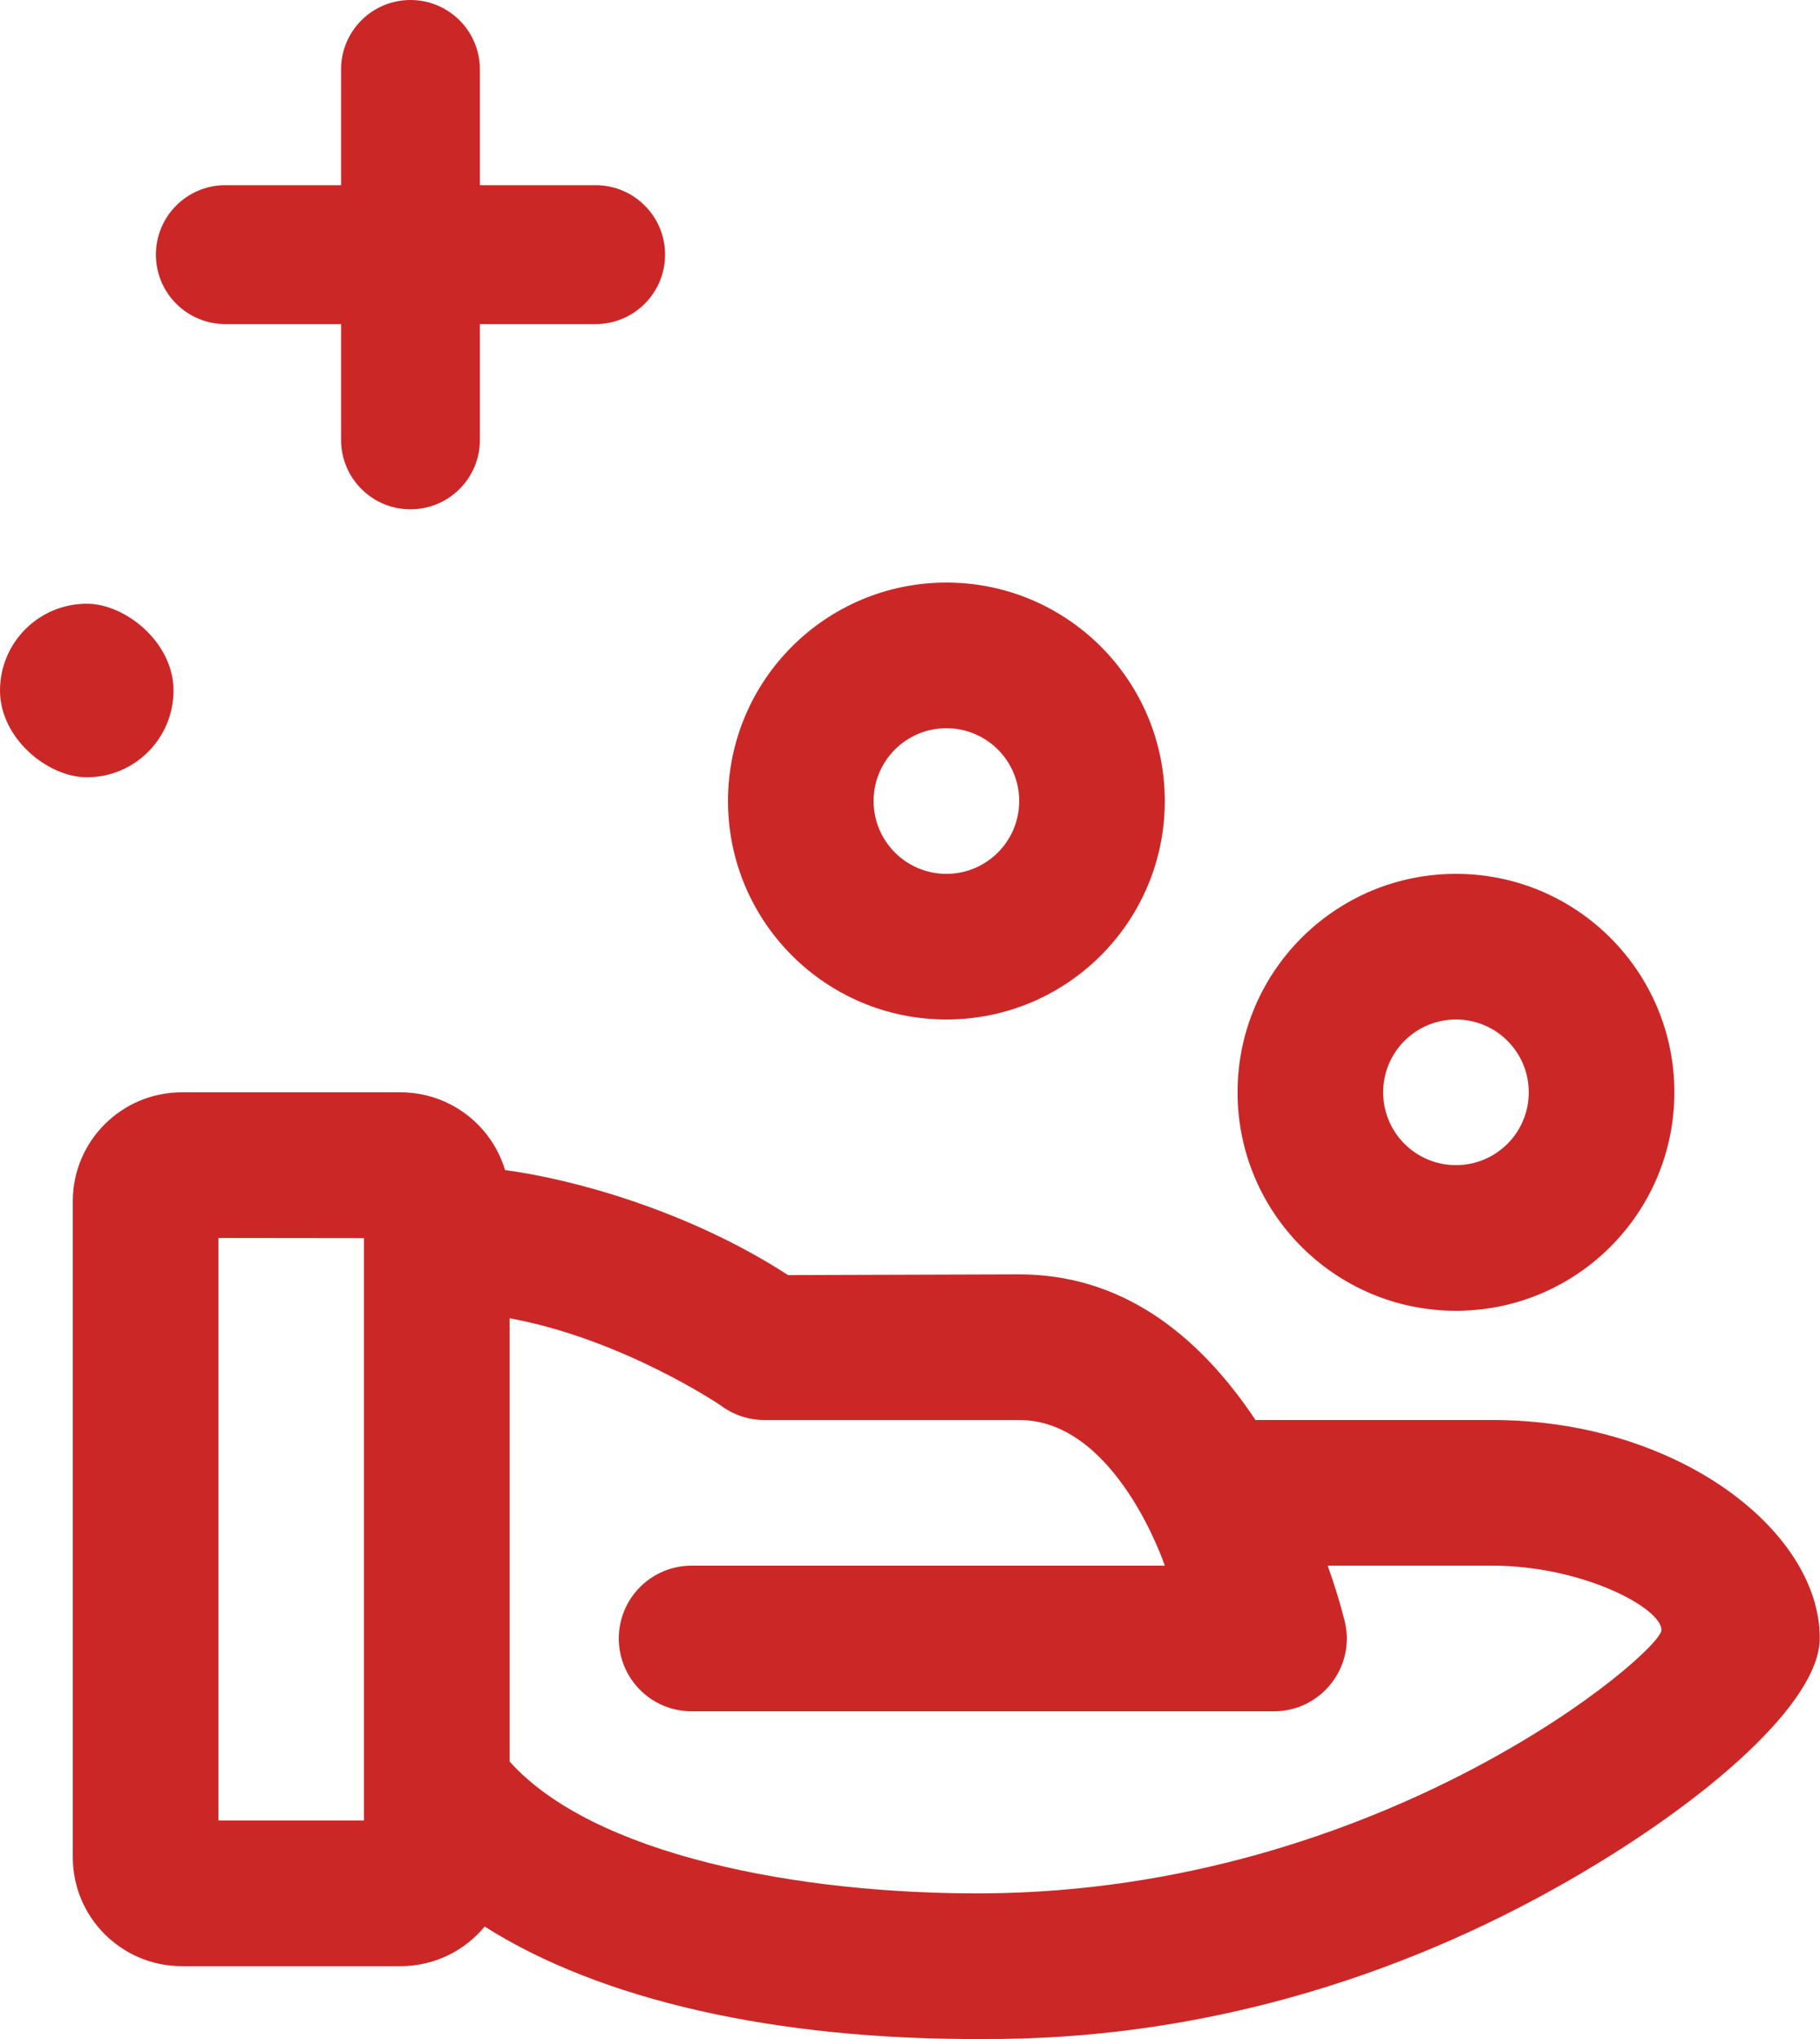
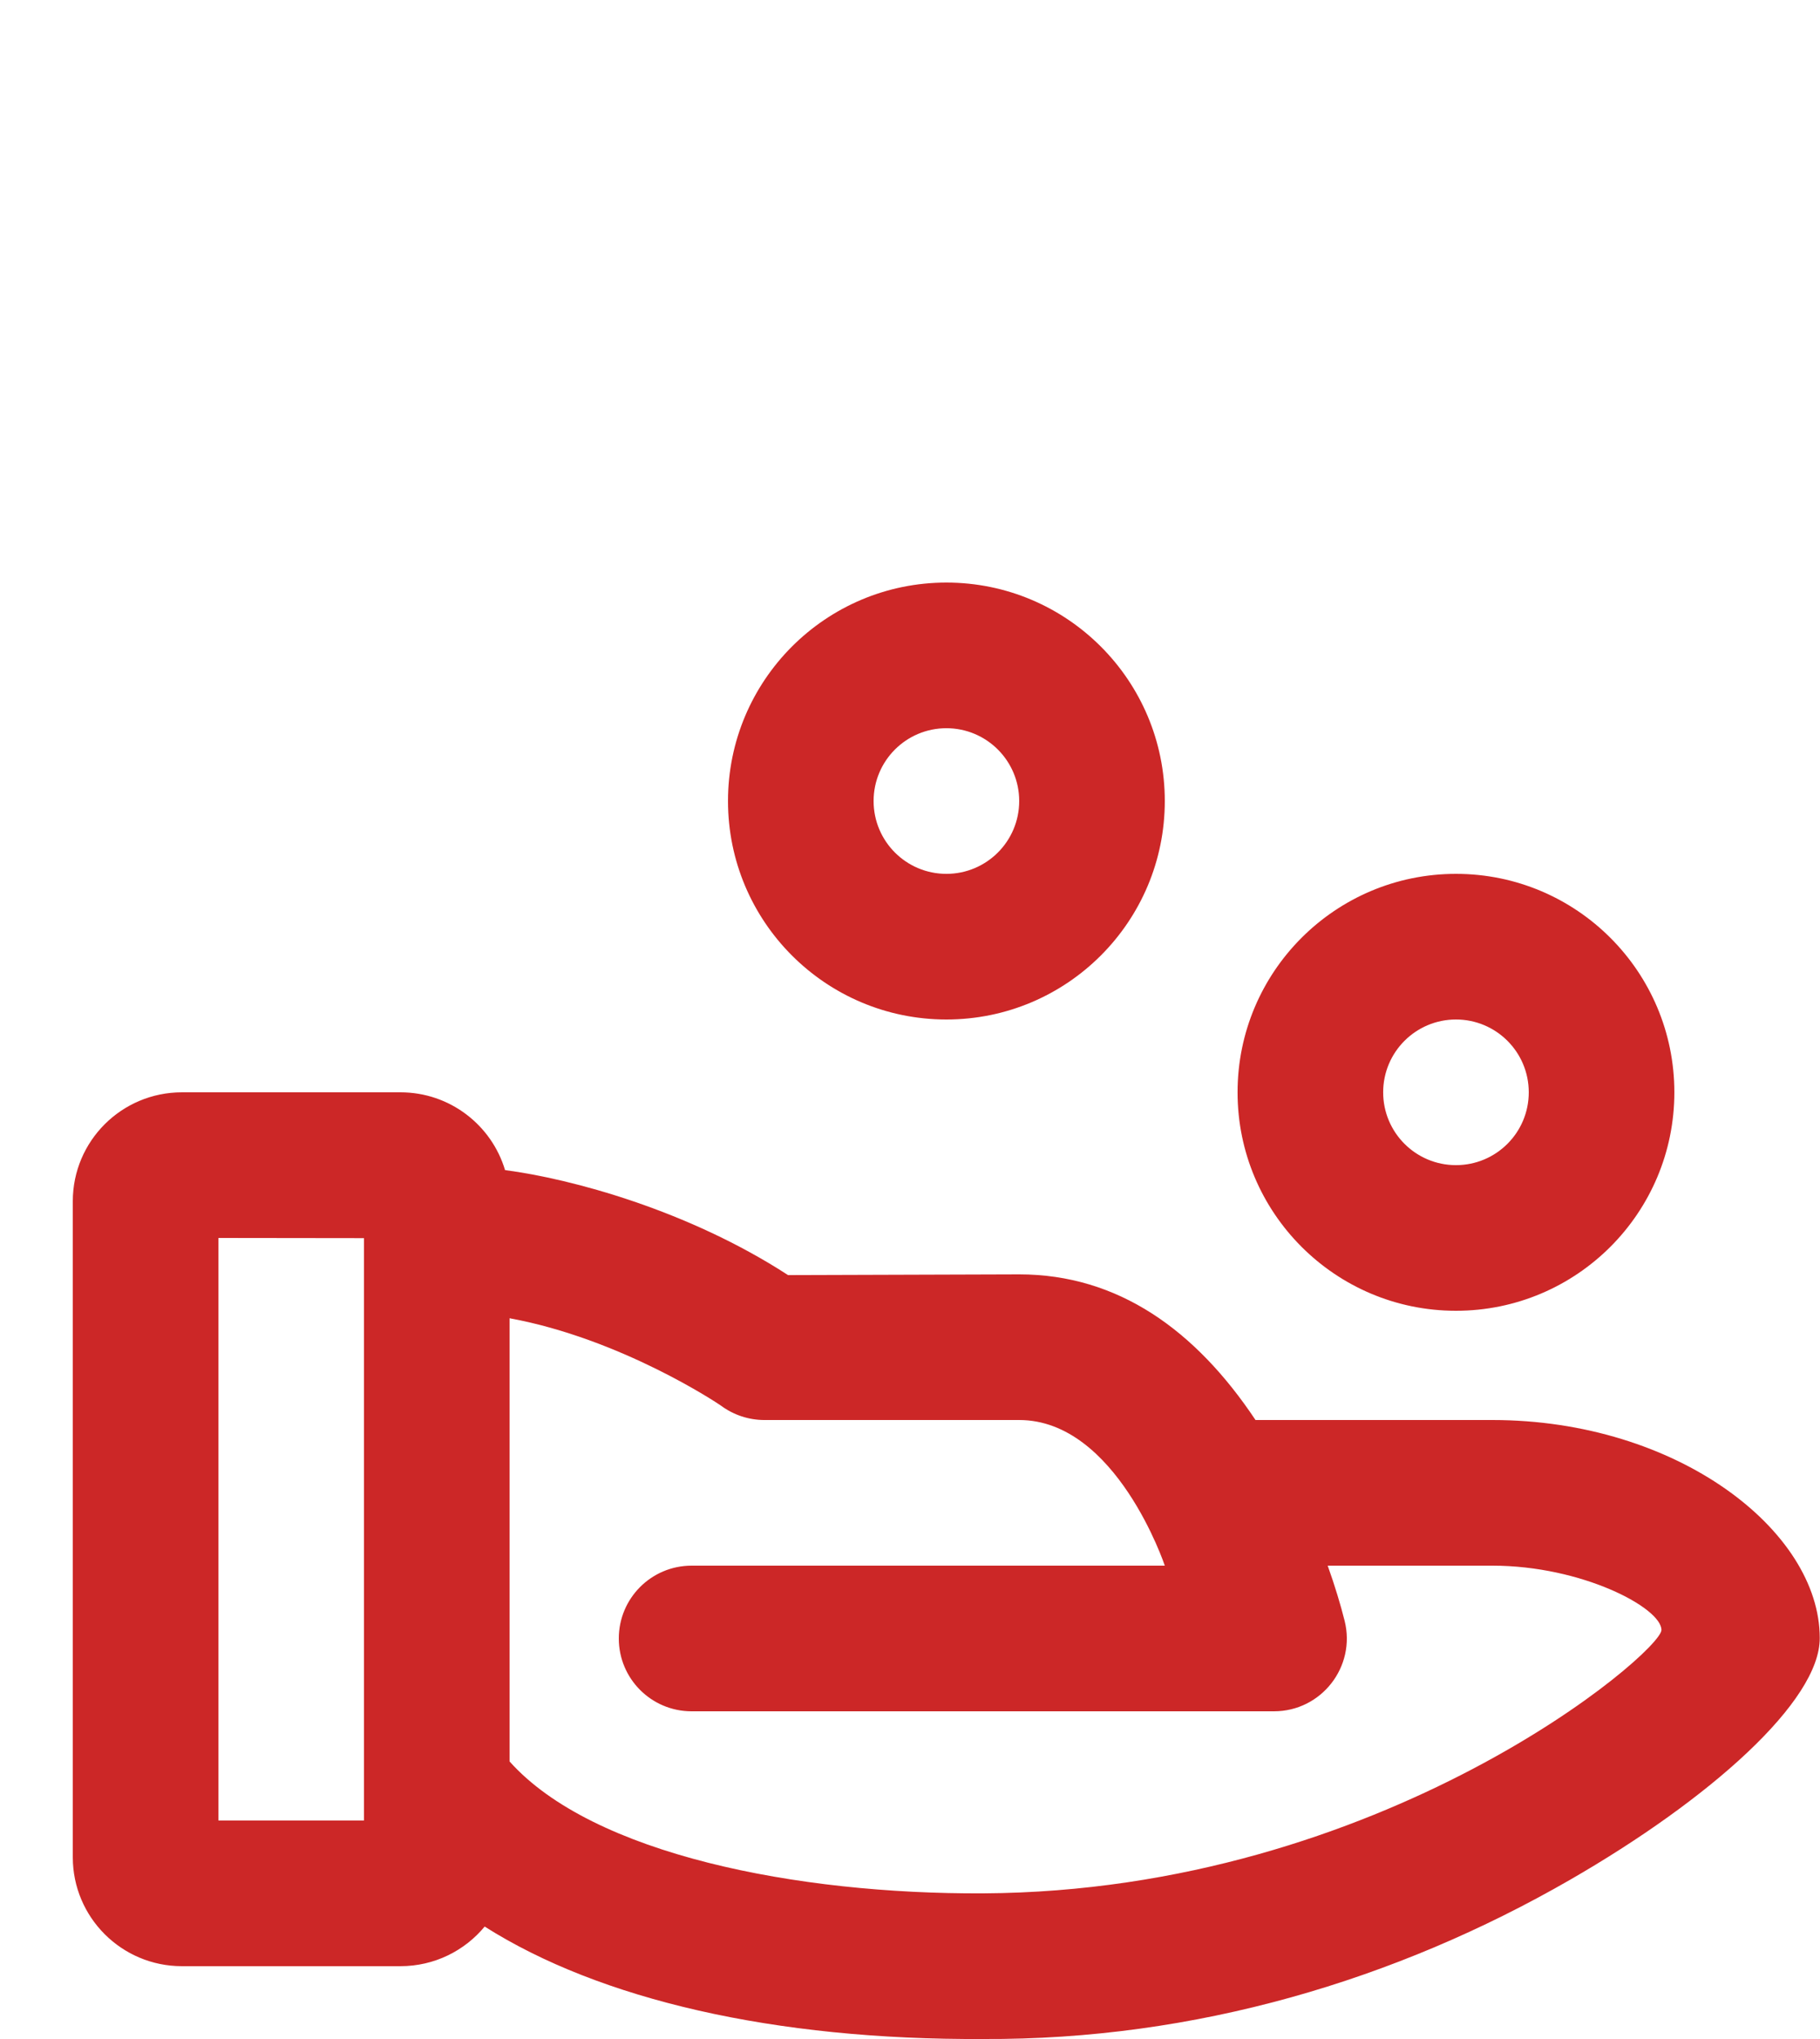
<svg xmlns="http://www.w3.org/2000/svg" width="50" height="56" viewBox="0 0 50 56" fill="none">
-   <path fill-rule="evenodd" clip-rule="evenodd" d="M13.184 12.081C13.184 13.134 12.331 13.988 11.277 13.988C10.223 13.988 9.37 13.134 9.37 12.081V8.901H6.19C5.137 8.901 4.283 8.047 4.283 6.994C4.283 5.94 5.137 5.086 6.19 5.086H9.37V1.907C9.37 0.854 10.223 0 11.277 0C12.331 0 13.184 0.854 13.184 1.907V5.086H16.363C17.417 5.086 18.271 5.94 18.271 6.994C18.271 8.047 17.417 8.901 16.363 8.901H13.184V12.081Z" fill="#CC2727" />
-   <rect width="4.767" height="4.767" rx="2.384" transform="matrix(4.37114e-08 -1 -1 -4.37114e-08 4.767 21.348)" fill="#CC2727" />
  <path fill-rule="evenodd" clip-rule="evenodd" d="M11.002 54H4.997C3.341 54 2 52.658 2 51.009V32.991C2 31.339 3.341 30 4.997 30H11.002C12.36 30 13.506 30.902 13.875 32.136C15.705 32.376 18.904 33.239 21.65 35.02C22.19 35.02 28.001 35 28.001 35C30.715 35 32.844 36.529 34.492 39H40.999C46.086 39 49.993 42.046 49.993 44.985C50.004 46.716 46.989 49.408 43.124 51.633C38.353 54.379 32.835 56.031 27.01 56C21.264 56.031 16.475 54.915 13.315 52.912C12.765 53.577 11.933 54 11.002 54ZM27.01 52C37.998 51.941 45.644 45.374 45.644 44.767C45.644 44.16 43.464 43 40.999 43H36.475C36.675 43.559 36.829 44.073 36.94 44.514C37.256 45.776 36.301 47 34.999 47H19C17.895 47 17 46.105 17 45C17 43.895 17.895 43 19 43H32C32 43 30.666 39 28.001 39H21C20.571 39 20.154 38.862 19.809 38.607C19.728 38.547 17.057 36.765 13.999 36.205V48.377C16.281 50.935 21.917 52.027 27.01 52ZM10 34.005L6 34V50H10V34.005ZM39.999 36C36.686 36 33.999 33.314 33.999 30C33.999 26.686 36.686 24 39.999 24C43.313 24 45.999 26.686 45.999 30C45.999 33.314 43.313 36 39.999 36ZM39.999 32C41.104 32 41.999 31.105 41.999 30C41.999 28.895 41.104 28 39.999 28C38.895 28 37.999 28.895 37.999 30C37.999 31.105 38.895 32 39.999 32ZM26 28C22.686 28 20 25.314 20 22C20 18.686 22.686 16 26 16C29.313 16 32 18.686 32 22C32 25.314 29.313 28 26 28ZM26 24C27.104 24 28 23.105 28 22C28 20.895 27.104 20 26 20C24.895 20 24 20.895 24 22C24 23.105 24.895 24 26 24Z" fill="#CC2727" />
</svg>